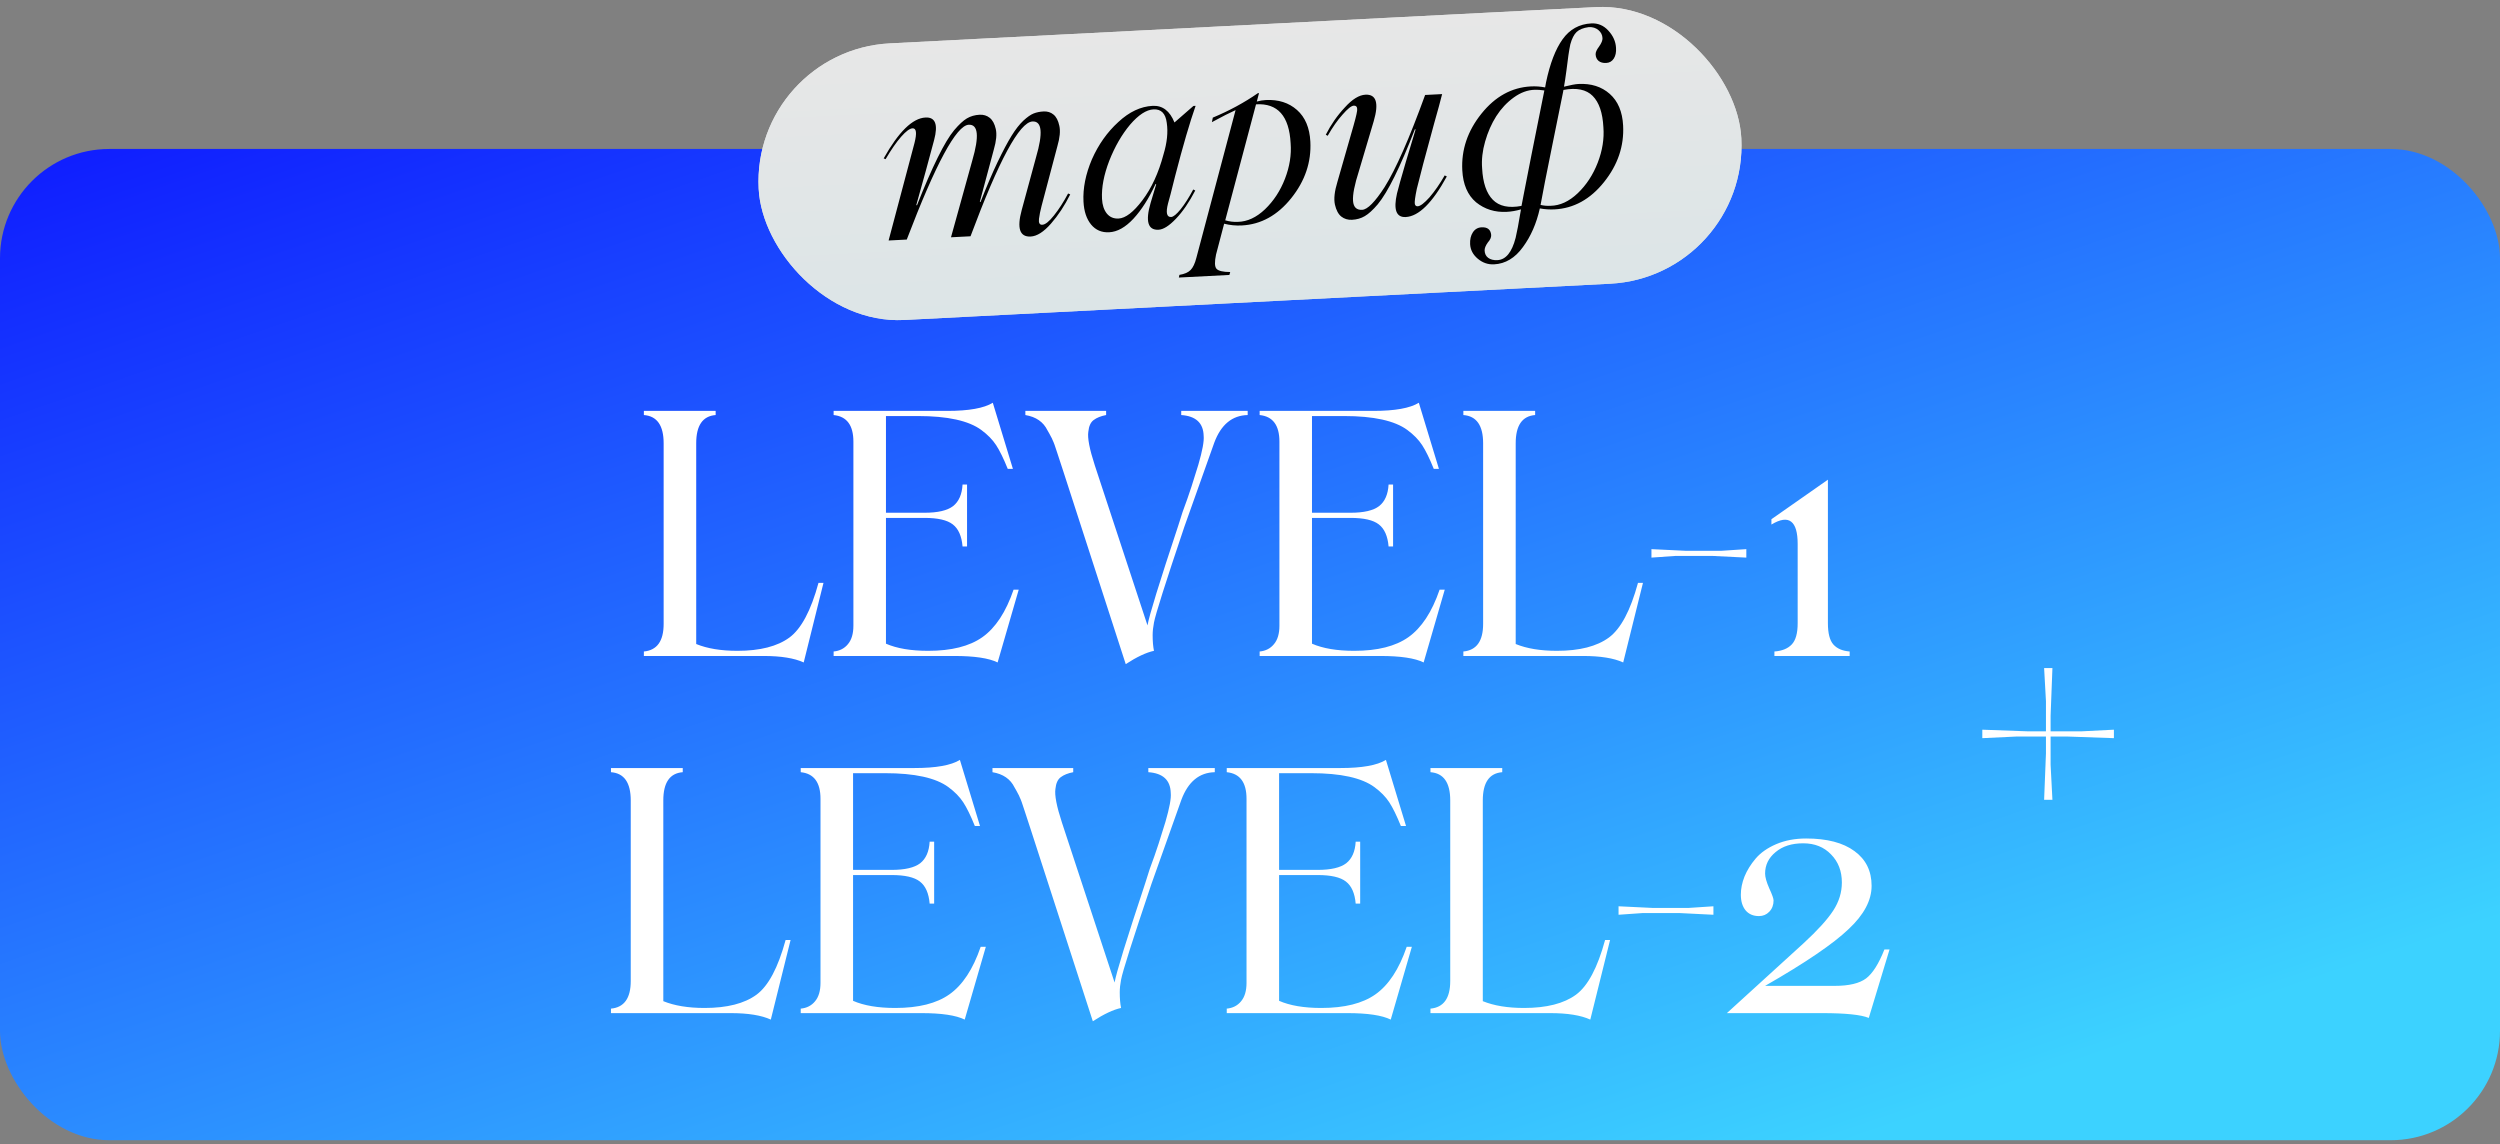
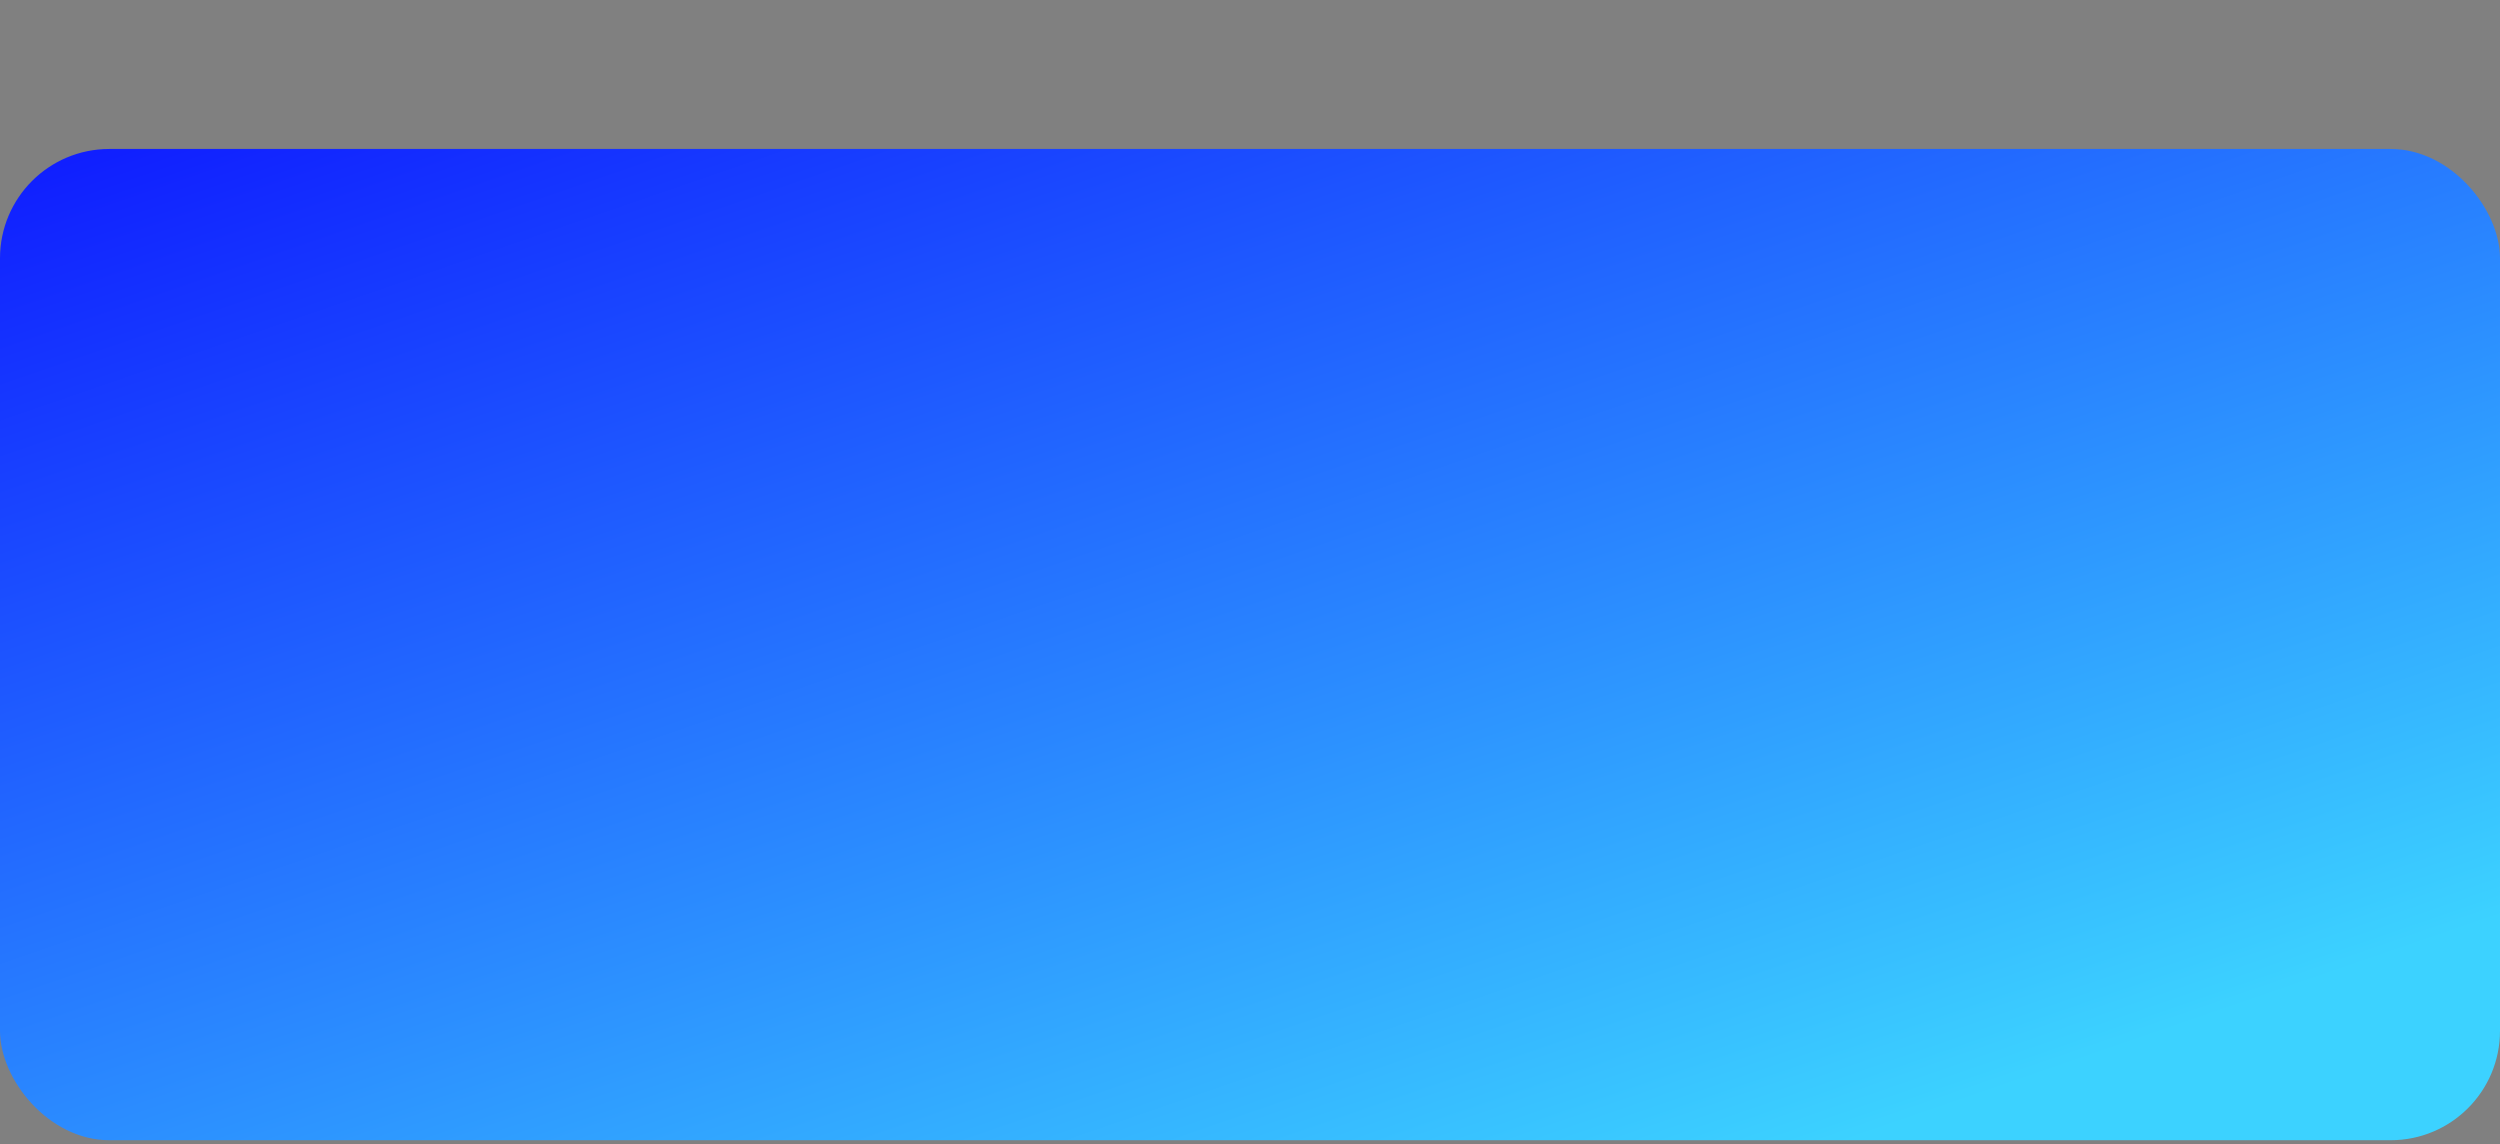
<svg xmlns="http://www.w3.org/2000/svg" width="343" height="157" viewBox="0 0 343 157" fill="none">
  <rect x="0" y="0" width="343" height="157" fill="#808080" stroke="none" />
  <rect y="20.438" width="343" height="136" rx="15" fill="url(#paint0_linear_321_71)" />
-   <path d="M112.298 79.969H112.982L110.269 90.889C108.978 90.296 107.146 90 104.775 90H88.339V89.385C90.147 89.217 91.052 87.956 91.052 85.6V60.82C91.052 58.373 90.147 57.081 88.339 56.945V56.375H98.187V56.945C96.409 57.081 95.52 58.373 95.52 60.82V88.359C97.04 88.982 98.924 89.293 101.173 89.293C104.274 89.293 106.652 88.685 108.309 87.47C109.935 86.269 111.265 83.769 112.298 79.969ZM139.062 80.904H139.768L136.873 90.889C135.673 90.296 133.697 90 130.946 90H114.373V89.385C115.193 89.308 115.847 88.974 116.333 88.381C116.835 87.789 117.086 86.945 117.086 85.851V60.592C117.086 58.343 116.181 57.127 114.373 56.945V56.375H129.966C132.929 56.375 135.011 56.002 136.212 55.258L138.971 64.331H138.264C137.686 62.902 137.154 61.816 136.668 61.071C136.182 60.326 135.505 59.635 134.639 58.996C132.907 57.72 130.011 57.081 125.954 57.081H121.554V70.349H126.843C128.666 70.349 129.973 70.045 130.764 69.437C131.554 68.814 131.987 67.826 132.063 66.474H132.679V74.977H132.063C131.942 73.548 131.493 72.538 130.718 71.945C129.958 71.352 128.666 71.056 126.843 71.056H121.554V88.313C123.043 88.966 124.973 89.293 127.344 89.293C130.536 89.293 133.013 88.67 134.776 87.424C136.584 86.147 138.013 83.974 139.062 80.904ZM162.064 56.375H171.182V56.945C169.055 56.99 167.527 58.252 166.6 60.729C164.077 67.781 162.71 71.626 162.497 72.264C159.913 79.939 158.523 84.324 158.325 85.418C158.203 86.041 158.143 86.618 158.143 87.15C158.143 87.986 158.203 88.701 158.325 89.293C157.261 89.521 155.969 90.129 154.45 91.117L145.969 64.924L145.08 62.211C145.065 62.15 144.936 61.762 144.693 61.048C144.601 60.79 144.51 60.569 144.419 60.387C144.343 60.189 144.275 60.045 144.214 59.954C144.168 59.847 144.092 59.703 143.986 59.521C143.879 59.338 143.788 59.179 143.712 59.042C143.15 57.887 142.139 57.188 140.68 56.945V56.375H151.76V56.945C151.045 57.081 150.475 57.309 150.05 57.629C149.639 57.932 149.396 58.464 149.32 59.224C149.183 60.075 149.48 61.618 150.209 63.852L157.436 85.805C157.664 84.468 159.07 79.909 161.653 72.127L162.246 70.258L162.907 68.434L163.477 66.747L164.412 63.761C164.974 61.831 165.217 60.509 165.141 59.794C165.096 58.031 164.07 57.081 162.064 56.945V56.375ZM197.513 80.904H198.219L195.324 90.889C194.124 90.296 192.148 90 189.397 90H172.824V89.385C173.644 89.308 174.298 88.974 174.784 88.381C175.286 87.789 175.537 86.945 175.537 85.851V60.592C175.537 58.343 174.632 57.127 172.824 56.945V56.375H188.417C191.38 56.375 193.462 56.002 194.663 55.258L197.421 64.331H196.715C196.137 62.902 195.605 61.816 195.119 61.071C194.633 60.326 193.956 59.635 193.09 58.996C191.358 57.72 188.462 57.081 184.405 57.081H180.005V70.349H185.294C187.117 70.349 188.424 70.045 189.215 69.437C190.005 68.814 190.438 67.826 190.514 66.474H191.13V74.977H190.514C190.392 73.548 189.944 72.538 189.169 71.945C188.409 71.352 187.117 71.056 185.294 71.056H180.005V88.313C181.494 88.966 183.424 89.293 185.795 89.293C188.987 89.293 191.464 88.67 193.227 87.424C195.035 86.147 196.464 83.974 197.513 80.904ZM224.732 79.969H225.416L222.703 90.889C221.411 90.296 219.58 90 217.209 90H200.773V89.385C202.581 89.217 203.485 87.956 203.485 85.6V60.82C203.485 58.373 202.581 57.081 200.773 56.945V56.375H210.621V56.945C208.843 57.081 207.954 58.373 207.954 60.82V88.359C209.473 88.982 211.358 89.293 213.607 89.293C216.708 89.293 219.086 88.685 220.743 87.47C222.369 86.269 223.699 83.769 224.732 79.969ZM226.579 76.504V75.342L231.297 75.57H236.153L239.596 75.342V76.504L235.013 76.276H229.839L226.579 76.504ZM243.038 71.968V71.238L250.789 65.813V85.509C250.789 86.892 251.04 87.865 251.541 88.427C252.043 88.989 252.787 89.308 253.775 89.385V90H243.448V89.385C244.497 89.308 245.287 88.989 245.819 88.427C246.366 87.865 246.64 86.892 246.64 85.509V74.635C246.64 73.054 246.343 72.036 245.751 71.58C245.158 71.109 244.254 71.238 243.038 71.968ZM107.785 128.969H108.468L105.756 139.889C104.464 139.296 102.632 139 100.262 139H83.825V138.384C85.634 138.217 86.538 136.956 86.538 134.6V109.82C86.538 107.373 85.634 106.081 83.825 105.945V105.375H93.673V105.945C91.895 106.081 91.006 107.373 91.006 109.82V137.359C92.526 137.982 94.41 138.293 96.66 138.293C99.76 138.293 102.138 137.685 103.795 136.47C105.421 135.269 106.751 132.769 107.785 128.969ZM134.548 129.904H135.255L132.359 139.889C131.159 139.296 129.183 139 126.432 139H109.859V138.384C110.68 138.308 111.333 137.974 111.82 137.381C112.321 136.789 112.572 135.945 112.572 134.851V109.592C112.572 107.343 111.668 106.127 109.859 105.945V105.375H125.452C128.416 105.375 130.498 105.002 131.698 104.258L134.457 113.331H133.75C133.173 111.902 132.641 110.816 132.154 110.071C131.668 109.326 130.992 108.635 130.125 107.996C128.393 106.72 125.498 106.081 121.44 106.081H117.04V119.349H122.329C124.153 119.349 125.46 119.045 126.25 118.437C127.04 117.814 127.473 116.826 127.549 115.474H128.165V123.977H127.549C127.428 122.548 126.979 121.538 126.204 120.945C125.444 120.352 124.153 120.056 122.329 120.056H117.04V137.313C118.529 137.967 120.46 138.293 122.83 138.293C126.022 138.293 128.499 137.67 130.262 136.424C132.071 135.147 133.499 132.974 134.548 129.904ZM157.55 105.375H166.669V105.945C164.541 105.99 163.014 107.252 162.086 109.729C159.564 116.781 158.196 120.626 157.983 121.264C155.399 128.939 154.009 133.324 153.811 134.418C153.69 135.041 153.629 135.618 153.629 136.15C153.629 136.986 153.69 137.701 153.811 138.293C152.747 138.521 151.456 139.129 149.936 140.117L141.455 113.924L140.566 111.211C140.551 111.15 140.422 110.762 140.179 110.048C140.088 109.79 139.996 109.569 139.905 109.387C139.829 109.189 139.761 109.045 139.7 108.954C139.654 108.847 139.578 108.703 139.472 108.521C139.366 108.338 139.274 108.179 139.198 108.042C138.636 106.887 137.625 106.188 136.167 105.945V105.375H147.246V105.945C146.531 106.081 145.962 106.309 145.536 106.629C145.126 106.933 144.882 107.464 144.806 108.224C144.67 109.075 144.966 110.618 145.696 112.852L152.922 134.805C153.15 133.468 154.556 128.909 157.14 121.127L157.732 119.258L158.393 117.434L158.963 115.747L159.898 112.761C160.46 110.831 160.703 109.509 160.627 108.794C160.582 107.031 159.556 106.081 157.55 105.945V105.375ZM192.999 129.904H193.706L190.81 139.889C189.61 139.296 187.634 139 184.883 139H168.31V138.384C169.131 138.308 169.784 137.974 170.271 137.381C170.772 136.789 171.023 135.945 171.023 134.851V109.592C171.023 107.343 170.119 106.127 168.31 105.945V105.375H183.903C186.867 105.375 188.949 105.002 190.149 104.258L192.908 113.331H192.201C191.623 111.902 191.092 110.816 190.605 110.071C190.119 109.326 189.443 108.635 188.576 107.996C186.844 106.72 183.949 106.081 179.891 106.081H175.491V119.349H180.78C182.604 119.349 183.911 119.045 184.701 118.437C185.491 117.814 185.924 116.826 186 115.474H186.616V123.977H186C185.879 122.548 185.43 121.538 184.655 120.945C183.895 120.352 182.604 120.056 180.78 120.056H175.491V137.313C176.98 137.967 178.91 138.293 181.281 138.293C184.473 138.293 186.95 137.67 188.713 136.424C190.522 135.147 191.95 132.974 192.999 129.904ZM220.218 128.969H220.902L218.189 139.889C216.898 139.296 215.066 139 212.695 139H196.259V138.384C198.067 138.217 198.972 136.956 198.972 134.6V109.82C198.972 107.373 198.067 106.081 196.259 105.945V105.375H206.107V105.945C204.329 106.081 203.44 107.373 203.44 109.82V137.359C204.96 137.982 206.844 138.293 209.093 138.293C212.194 138.293 214.572 137.685 216.229 136.47C217.855 135.269 219.185 132.769 220.218 128.969ZM222.065 125.504V124.342L226.784 124.57H231.639L235.082 124.342V125.504L230.5 125.276H225.325L222.065 125.504ZM258.54 130.269H259.246L256.397 139.661C255.348 139.22 253.205 139 249.968 139H236.928L247.438 129.425C249.368 127.647 250.728 126.15 251.518 124.934C252.309 123.719 252.704 122.434 252.704 121.082C252.704 119.516 252.21 118.232 251.222 117.229C250.249 116.211 248.973 115.702 247.392 115.702C245.827 115.702 244.565 116.104 243.608 116.91C242.65 117.7 242.172 118.68 242.172 119.851C242.172 120.337 242.362 121.013 242.741 121.88C243.137 122.731 243.334 123.285 243.334 123.544C243.334 124.167 243.137 124.684 242.741 125.094C242.362 125.489 241.89 125.687 241.328 125.687C240.553 125.687 239.945 125.428 239.504 124.912C239.064 124.38 238.843 123.658 238.843 122.746C238.843 121.94 239.01 121.112 239.345 120.261C239.694 119.41 240.203 118.589 240.872 117.799C241.556 116.993 242.498 116.332 243.699 115.816C244.915 115.299 246.283 115.041 247.802 115.041C250.66 115.041 252.871 115.618 254.436 116.773C256.002 117.913 256.784 119.501 256.784 121.538C256.784 123.529 255.736 125.504 253.638 127.465C251.511 129.501 247.688 132.1 242.172 135.261H251.723C253.684 135.261 255.12 134.919 256.032 134.235C256.929 133.552 257.765 132.229 258.54 130.269Z" fill="white" />
-   <path d="M285.514 100.342L290.028 100.114V101.276L283.508 101.048H281.342V104.924L281.593 109.734H280.453L280.704 103.374V101.048H276.783L271.972 101.276V100.114L278.31 100.342H280.704V96.193L280.453 91.656H281.593L281.342 98.199V100.342H285.514Z" fill="white" />
-   <rect x="103.114" y="6.926" width="135" height="38" rx="19" transform="rotate(-2.941 103.114 6.926)" fill="#D9D9D9" />
-   <rect x="103.114" y="6.926" width="135" height="38" rx="19" transform="rotate(-2.941 103.114 6.926)" fill="url(#paint1_linear_321_71)" />
-   <path d="M121.916 32.996L125.465 19.631C125.816 18.254 125.729 17.579 125.203 17.606C124.814 17.625 124.292 18.011 123.635 18.761C122.978 19.511 122.267 20.538 121.501 21.842L121.242 21.729C123.289 18.083 125.2 16.215 126.977 16.123C128.332 16.054 128.728 17.082 128.162 19.208L126.994 23.536L125.713 28.138L125.809 28.165C127.908 22.862 129.607 19.429 130.907 17.866C131.573 17.083 132.156 16.542 132.657 16.243C133.169 15.942 133.75 15.775 134.402 15.742C134.938 15.714 135.398 15.854 135.783 16.161C136.178 16.468 136.457 16.98 136.62 17.699C136.783 18.407 136.694 19.344 136.354 20.51L134.431 27.69L134.527 27.717C135.365 25.577 136.146 23.75 136.869 22.238C137.602 20.715 138.241 19.512 138.786 18.631C139.331 17.749 139.87 17.058 140.402 16.556C140.946 16.054 141.419 15.724 141.822 15.566C142.224 15.409 142.678 15.317 143.183 15.291C143.708 15.264 144.158 15.404 144.532 15.712C144.916 16.019 145.185 16.532 145.338 17.251C145.501 17.959 145.412 18.896 145.072 20.062L142.901 28.267C142.725 28.95 142.608 29.536 142.548 30.023C142.482 30.585 142.633 30.857 143.001 30.838C143.411 30.817 143.943 30.394 144.596 29.57C145.289 28.702 145.938 27.694 146.543 26.546L146.834 26.674C146.07 28.209 145.19 29.545 144.194 30.682C143.199 31.818 142.271 32.408 141.409 32.453C139.906 32.53 139.496 31.318 140.179 28.817L142.146 21.572C143.123 18.234 142.96 16.599 141.657 16.666C139.87 16.757 137.037 22.008 133.156 32.418L130.476 32.556L133.397 22.021C134.374 18.683 134.211 17.048 132.907 17.115C131.215 17.202 128.382 22.453 124.407 32.868L121.916 32.996ZM160.681 29.771C160.986 29.756 161.421 29.401 161.986 28.709C162.55 28.005 163.126 27.101 163.712 25.996L163.988 26.14C163.144 27.764 162.257 29.058 161.326 30.023C160.406 30.987 159.615 31.486 158.953 31.52C157.492 31.595 157.129 30.37 157.863 27.846L158.632 25.277L158.536 25.25C157.626 27.226 156.617 28.811 155.509 30.006C154.41 31.189 153.299 31.81 152.174 31.868C151.155 31.921 150.331 31.568 149.702 30.81C149.072 30.041 148.723 28.995 148.655 27.671C148.561 25.831 148.946 23.894 149.811 21.858C150.708 19.831 151.916 18.125 153.436 16.74C154.935 15.346 156.504 14.607 158.143 14.522C159.499 14.453 160.497 15.213 161.137 16.803L163.739 14.535L164.039 14.52C163.248 16.763 162.311 19.972 161.23 24.148C160.724 26.197 160.399 27.452 160.254 27.913C159.929 29.183 160.071 29.803 160.681 29.771ZM153.469 29.984C154.425 29.935 155.515 29.099 156.738 27.477C157.991 25.821 158.954 23.733 159.625 21.211C160.121 19.584 160.273 18.133 160.081 16.857C159.92 15.569 159.314 14.952 158.263 15.006C157.275 15.057 156.199 15.76 155.036 17.116C153.904 18.47 152.956 20.116 152.192 22.052C151.448 23.986 151.116 25.732 151.196 27.287C151.239 28.128 151.458 28.796 151.852 29.293C152.257 29.788 152.796 30.018 153.469 29.984ZM173.656 13.726C175.39 13.636 176.82 14.09 177.946 15.086C179.072 16.082 179.684 17.531 179.781 19.433C179.925 22.239 179.052 24.823 177.161 27.186C175.269 29.549 173.005 30.798 170.367 30.934C169.547 30.976 168.742 30.896 167.952 30.694L166.841 34.924C166.629 35.925 166.647 36.572 166.894 36.865C167.152 37.168 167.781 37.32 168.782 37.322L168.676 37.722L161.74 38.079L161.816 37.711C162.506 37.602 163.016 37.381 163.347 37.048C163.677 36.715 163.944 36.153 164.145 35.363L169.522 15.107C168.77 15.441 167.687 15.992 166.272 16.76L166.398 16.137C168.667 15.188 170.728 14.071 172.58 12.785L172.737 12.777L172.433 13.931C172.859 13.814 173.267 13.745 173.656 13.726ZM169.82 30.44C171.125 30.415 172.371 29.84 173.556 28.715C174.741 27.579 175.655 26.183 176.297 24.528C176.938 22.861 177.198 21.241 177.075 19.667C176.882 15.915 175.299 14.131 172.327 14.315L168.102 30.228C168.69 30.398 169.263 30.469 169.82 30.44ZM187.338 12.991C188.83 12.914 189.208 14.128 188.473 16.631L186.452 23.437C185.843 25.333 185.571 26.712 185.637 27.573C185.701 28.423 186.117 28.828 186.885 28.789C187.62 28.751 188.647 27.713 189.965 25.675C191.513 23.203 193.368 18.988 195.527 13.029L197.86 12.909C197.633 13.827 197.27 15.162 196.77 16.916L195.269 22.462L194.387 25.906C194.15 27.046 194.06 27.741 194.115 27.991C194.168 28.209 194.3 28.313 194.51 28.302C194.867 28.284 195.405 27.877 196.123 27.081C196.858 26.222 197.555 25.216 198.212 24.066L198.504 24.209C196.53 27.83 194.649 29.686 192.863 29.778C191.56 29.845 191.162 28.764 191.669 26.536C191.825 25.885 192.235 24.425 192.898 22.157L194.221 17.759L194.125 17.732C192.106 22.936 190.406 26.369 189.027 28.031C188.361 28.813 187.767 29.355 187.245 29.655C186.734 29.956 186.152 30.123 185.501 30.156C184.933 30.185 184.441 30.037 184.024 29.71C183.617 29.384 183.325 28.835 183.149 28.064C182.982 27.282 183.097 26.244 183.495 24.948L185.719 17.184C186.085 15.89 186.247 15.139 186.204 14.93C186.189 14.625 186.034 14.481 185.739 14.496C185.403 14.513 184.882 14.93 184.176 15.746C183.508 16.486 182.835 17.448 182.158 18.631L181.898 18.486C182.606 17.091 183.48 15.839 184.519 14.732C185.526 13.616 186.465 13.036 187.338 12.991ZM216.567 11.521C218.301 11.432 219.731 11.885 220.857 12.881C221.983 13.877 222.595 15.326 222.692 17.229C222.837 20.035 221.963 22.619 220.072 24.982C218.181 27.345 215.916 28.594 213.278 28.729C212.626 28.763 211.955 28.718 211.264 28.596C210.801 30.663 210.028 32.431 208.944 33.899C207.862 35.398 206.543 36.188 204.988 36.268C204.157 36.31 203.412 36.054 202.751 35.498C202.09 34.941 201.74 34.275 201.7 33.497C201.667 32.856 201.792 32.317 202.075 31.881C202.358 31.445 202.757 31.214 203.272 31.187C204.082 31.146 204.521 31.497 204.591 32.242C204.608 32.568 204.452 32.913 204.123 33.277C203.818 33.704 203.674 34.075 203.69 34.39C203.712 34.821 203.876 35.15 204.183 35.377C204.501 35.613 204.923 35.718 205.448 35.691C206.604 35.632 207.437 34.609 207.946 32.623C208.112 31.961 208.356 30.663 208.678 28.728C208.003 28.921 207.35 29.034 206.72 29.066C205.101 29.149 203.698 28.71 202.511 27.749C201.354 26.765 200.726 25.301 200.626 23.357C200.482 20.551 201.355 17.966 203.246 15.604C205.138 13.241 207.402 11.992 210.04 11.856C210.692 11.823 211.342 11.868 211.991 11.993L212.114 11.307C212.656 8.719 213.413 6.746 214.387 5.39C215.36 4.022 216.676 3.296 218.337 3.211C219.241 3.164 220.016 3.493 220.664 4.198C221.322 4.912 221.673 5.7 221.718 6.562C221.759 7.16 221.658 7.65 221.414 8.032C221.17 8.413 220.822 8.615 220.37 8.639C219.939 8.661 219.592 8.568 219.329 8.36C219.075 8.141 218.938 7.843 218.919 7.464C218.904 7.181 219.06 6.825 219.386 6.397C219.72 5.927 219.879 5.539 219.863 5.235C219.84 4.783 219.653 4.413 219.301 4.126C218.948 3.828 218.509 3.692 217.984 3.719C217.23 3.821 216.673 4.045 216.311 4.39C215.949 4.735 215.662 5.298 215.449 6.078C215.28 6.877 215.103 8.061 214.921 9.63C214.776 10.712 214.662 11.466 214.578 11.892C215.484 11.666 216.146 11.543 216.567 11.521ZM212.731 28.236C214.036 28.211 215.282 27.636 216.467 26.51C217.653 25.375 218.566 23.979 219.208 22.323C219.85 20.657 220.109 19.037 219.986 17.462C219.884 15.476 219.394 14.042 218.516 13.16C217.638 12.277 216.302 12.004 214.507 12.338L214.432 12.737L213.007 19.765C212.166 23.897 211.618 26.68 211.366 28.116C211.803 28.22 212.258 28.26 212.731 28.236ZM208.749 28.25C208.775 28.144 208.825 27.888 208.899 27.484C208.972 27.069 209.018 26.83 209.036 26.766C209.543 24.116 210.493 19.331 211.886 12.409C211.334 12.332 210.901 12.302 210.586 12.318C209.607 12.337 208.645 12.687 207.7 13.367C206.755 14.048 205.95 14.906 205.287 15.941C204.634 16.976 204.125 18.135 203.759 19.418C203.392 20.691 203.255 21.915 203.347 23.091C203.449 25.077 203.939 26.517 204.817 27.409C205.695 28.302 207.006 28.582 208.749 28.25Z" fill="black" />
  <defs>
    <linearGradient id="paint0_linear_321_71" x1="0" y1="20.438" x2="68.914" y2="220.359" gradientUnits="userSpaceOnUse">
      <stop stop-color="#0F1BFF" />
      <stop offset="1" stop-color="#3CD2FF" />
    </linearGradient>
    <linearGradient id="paint1_linear_321_71" x1="170.614" y1="6.926" x2="170.614" y2="44.926" gradientUnits="userSpaceOnUse">
      <stop stop-color="#E7E7E7" />
      <stop offset="1" stop-color="#DCE5E7" />
    </linearGradient>
  </defs>
</svg>